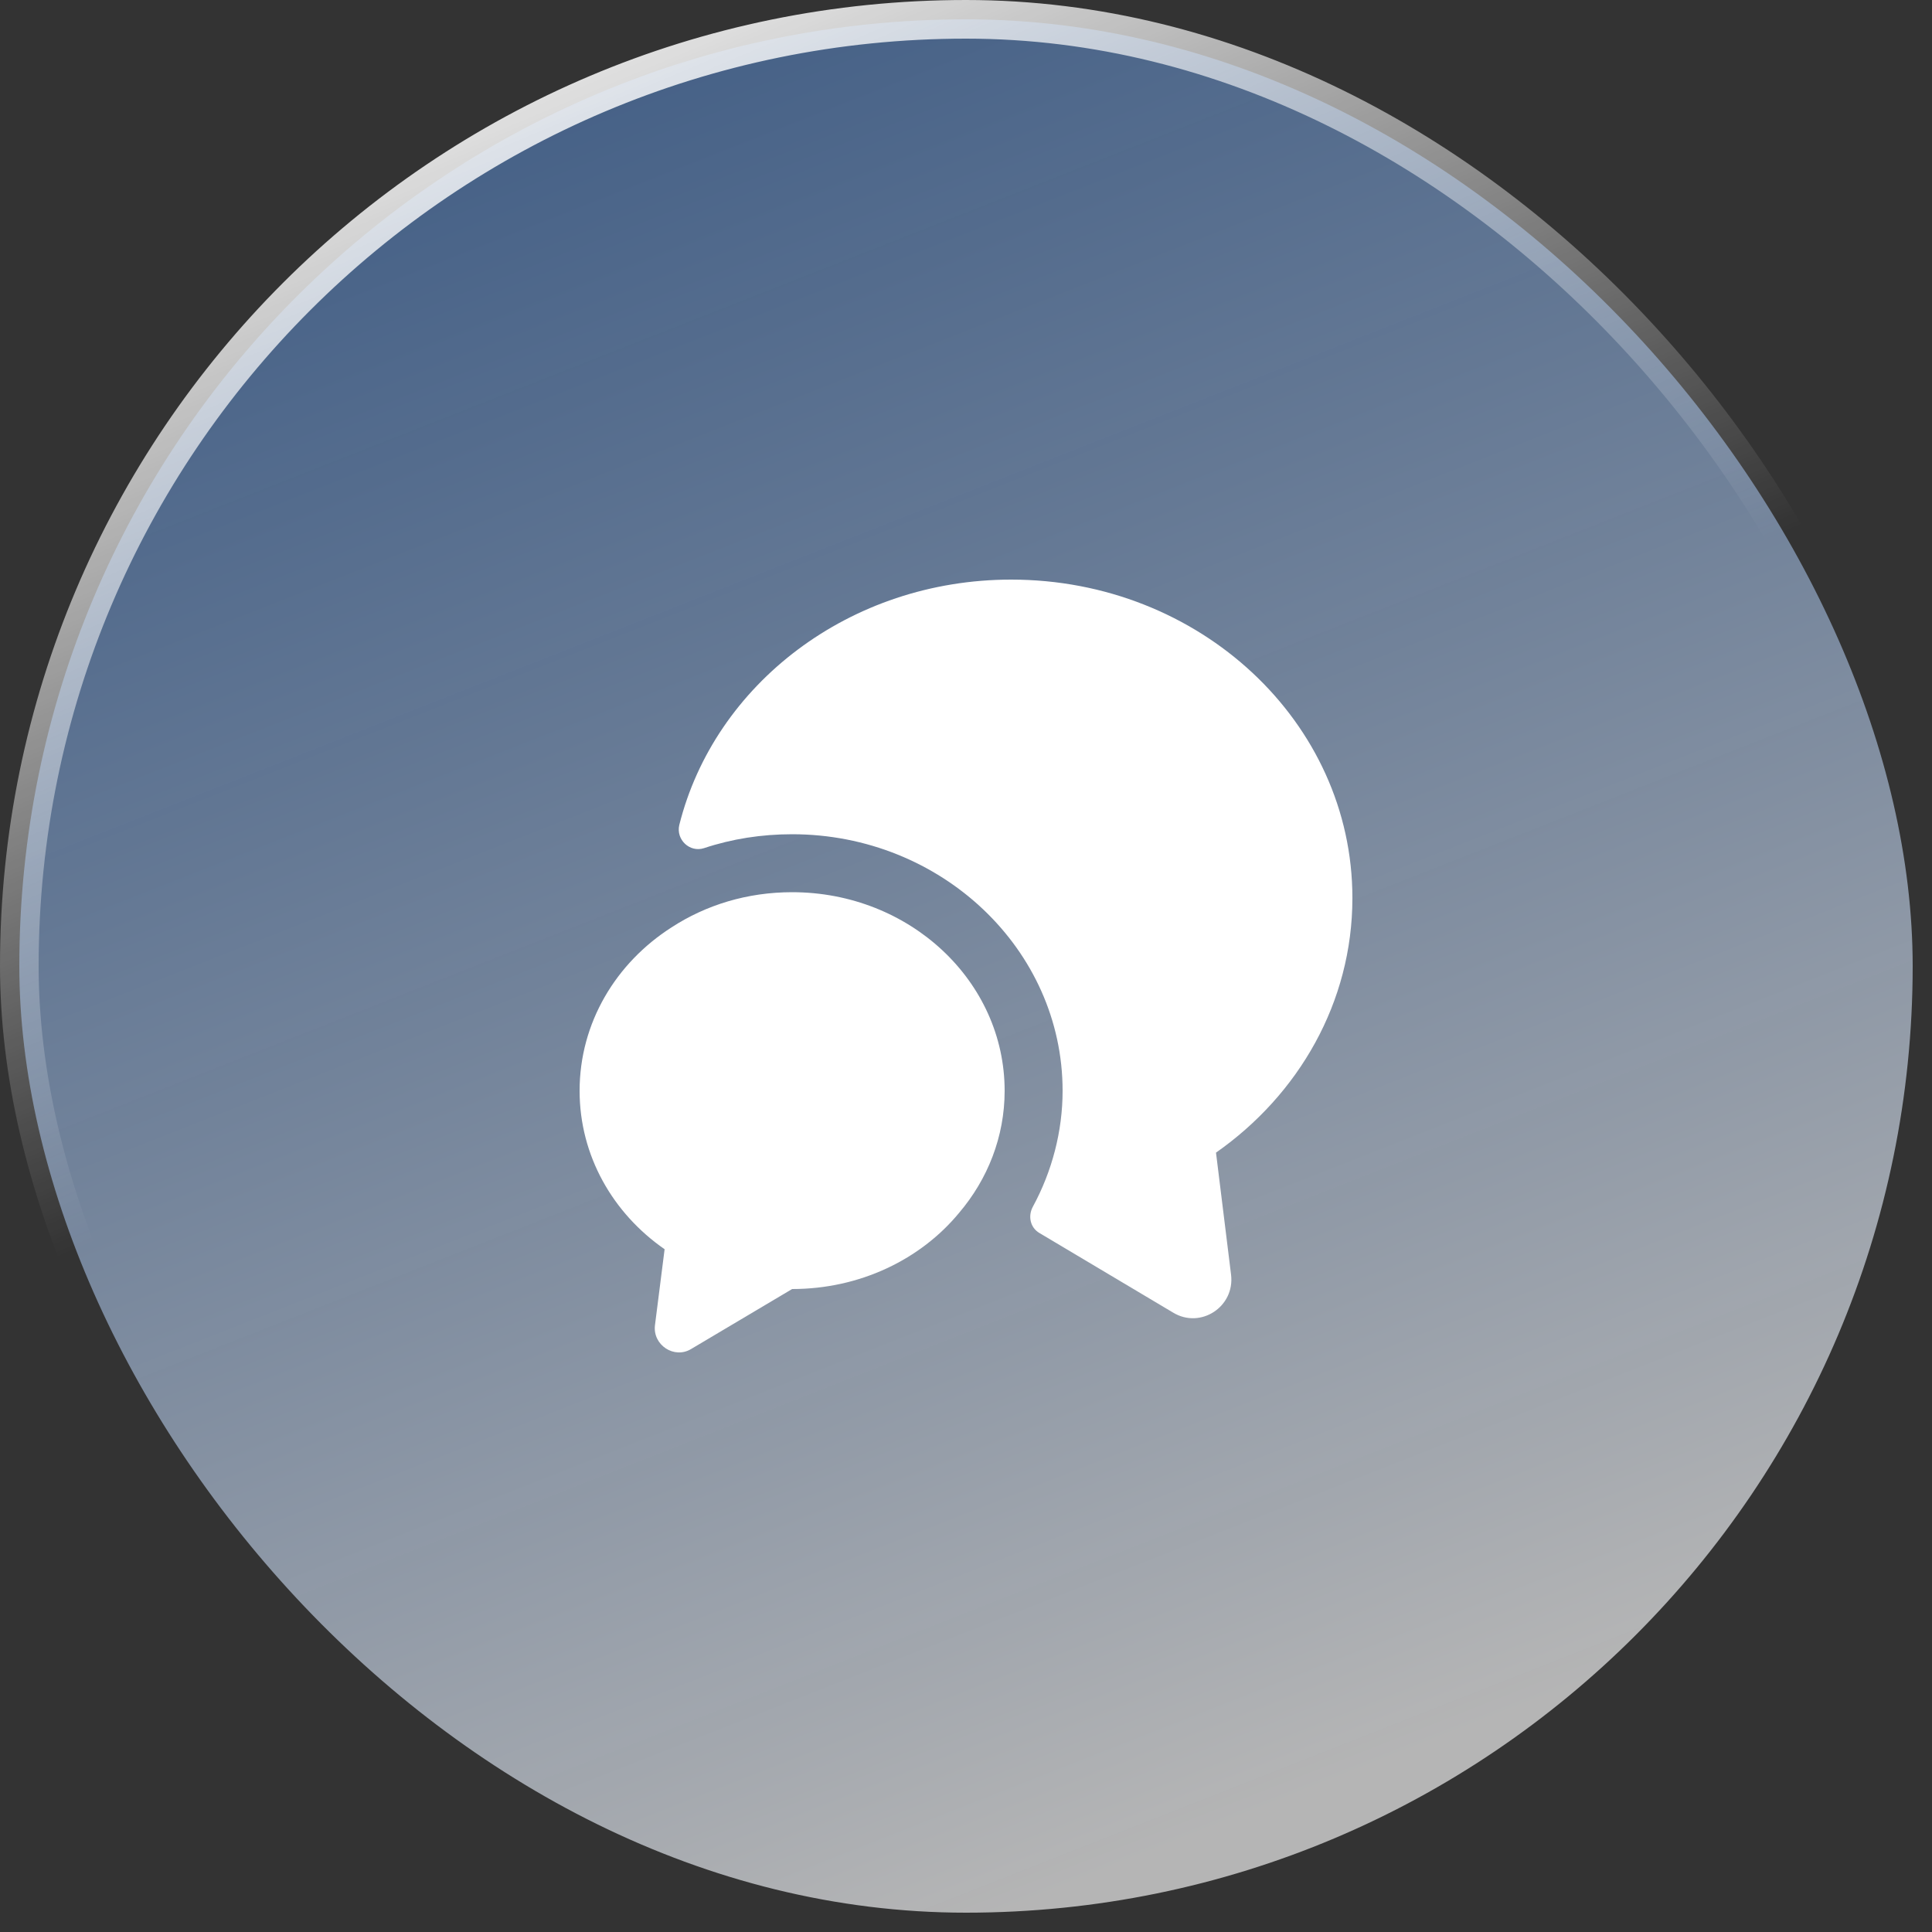
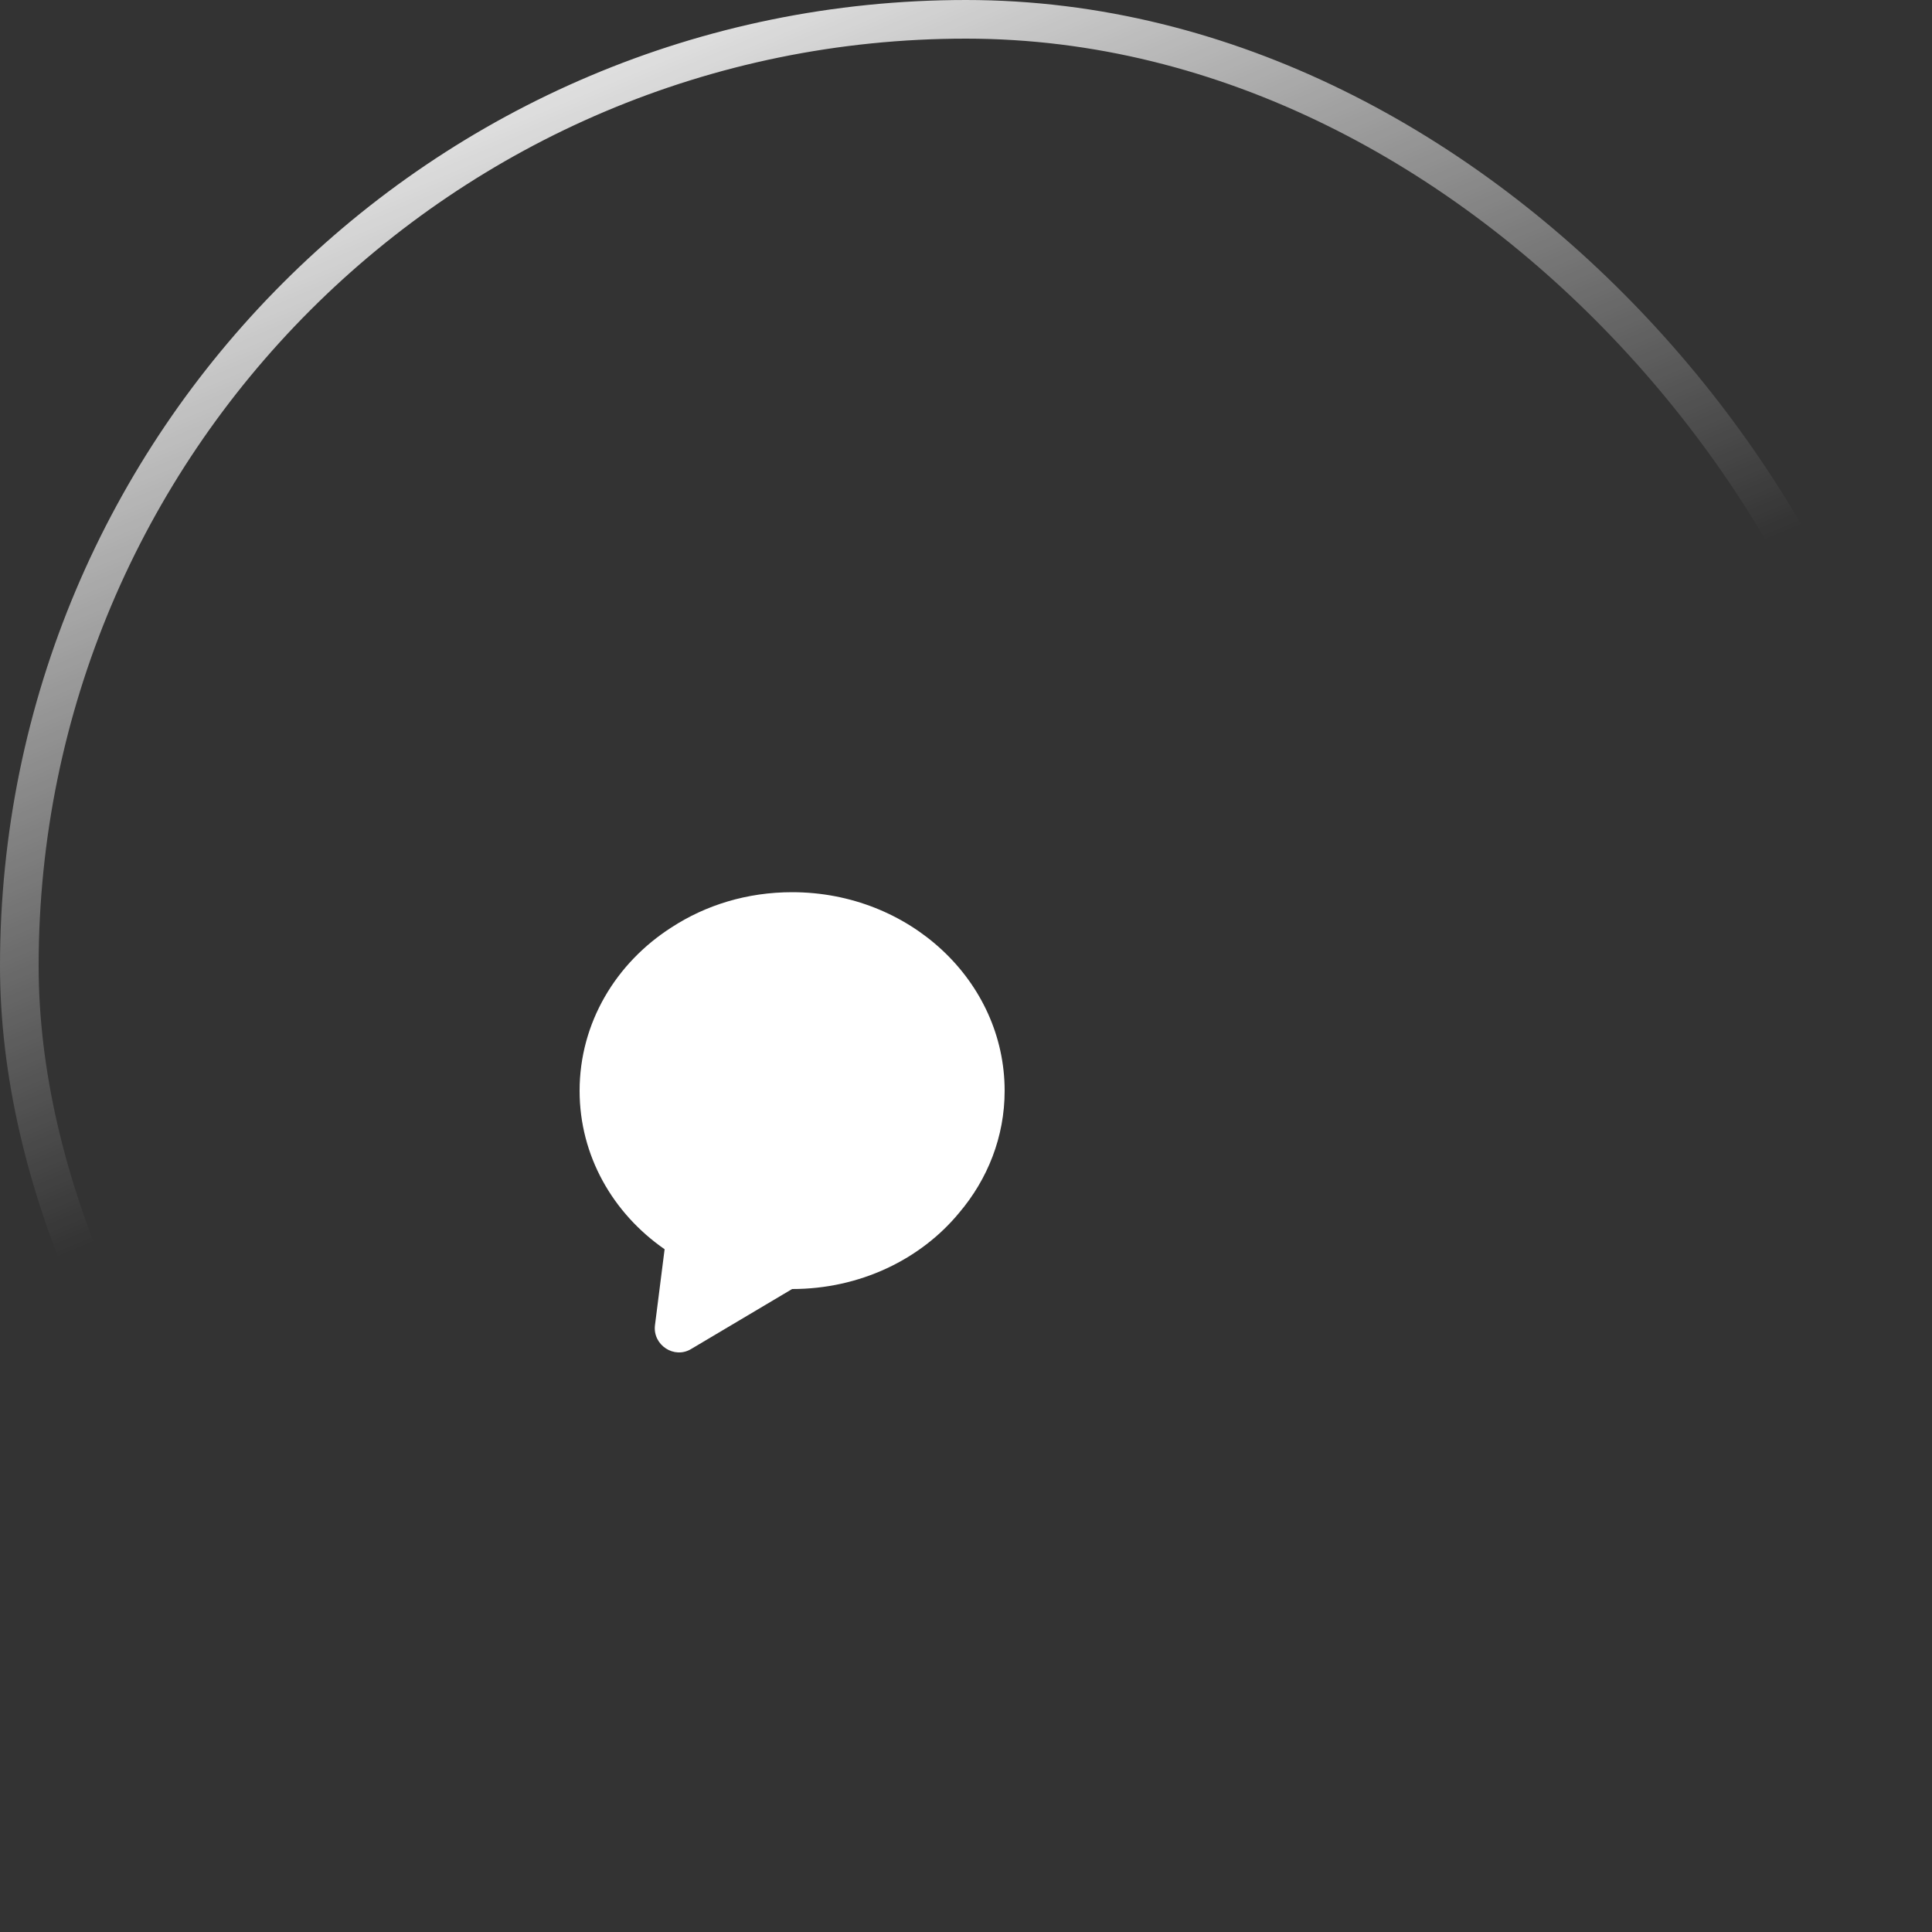
<svg xmlns="http://www.w3.org/2000/svg" width="50" height="50" viewBox="0 0 50 50" fill="none">
  <rect x="0" y="0" width="50" height="50" fill="#333333" stroke="none" />
-   <rect x="0.5" y="0.5" width="49" height="49" rx="24.5" fill="url(#paint0_linear_14_913)" fill-opacity="0.64" />
  <rect x="0.5" y="0.5" width="49" height="49" rx="24.5" stroke="url(#paint1_linear_14_913)" />
-   <path d="M31.47 29.83L31.86 32.99C31.96 33.82 31.07 34.4 30.36 33.97L26.9 31.91C26.66 31.77 26.6 31.47 26.73 31.23C27.23 30.31 27.5 29.27 27.5 28.23C27.5 24.57 24.36 21.59 20.5 21.59C19.71 21.59 18.94 21.71 18.22 21.95C17.85 22.07 17.49 21.73 17.58 21.35C18.49 17.71 21.99 15 26.17 15C31.05 15 35 18.69 35 23.24C35 25.94 33.61 28.33 31.47 29.83Z" fill="white" />
  <path d="M26 28.23C26 29.42 25.56 30.52 24.82 31.39C23.83 32.59 22.26 33.36 20.5 33.36L17.89 34.91C17.45 35.18 16.89 34.81 16.95 34.3L17.2 32.33C15.86 31.4 15 29.91 15 28.23C15 26.47 15.94 24.92 17.38 24C18.27 23.42 19.34 23.09 20.5 23.09C23.54 23.09 26 25.39 26 28.23Z" fill="white" />
  <defs>
    <linearGradient id="paint0_linear_14_913" x1="1.81153e-06" y1="-13.5" x2="25" y2="50" gradientUnits="userSpaceOnUse">
      <stop stop-color="#1461CC" stop-opacity="0.69" />
      <stop offset="1" stop-color="white" />
    </linearGradient>
    <linearGradient id="paint1_linear_14_913" x1="9" y1="-2.28286e-07" x2="19.5" y2="25" gradientUnits="userSpaceOnUse">
      <stop stop-color="white" />
      <stop offset="1" stop-color="white" stop-opacity="0" />
    </linearGradient>
  </defs>
</svg>